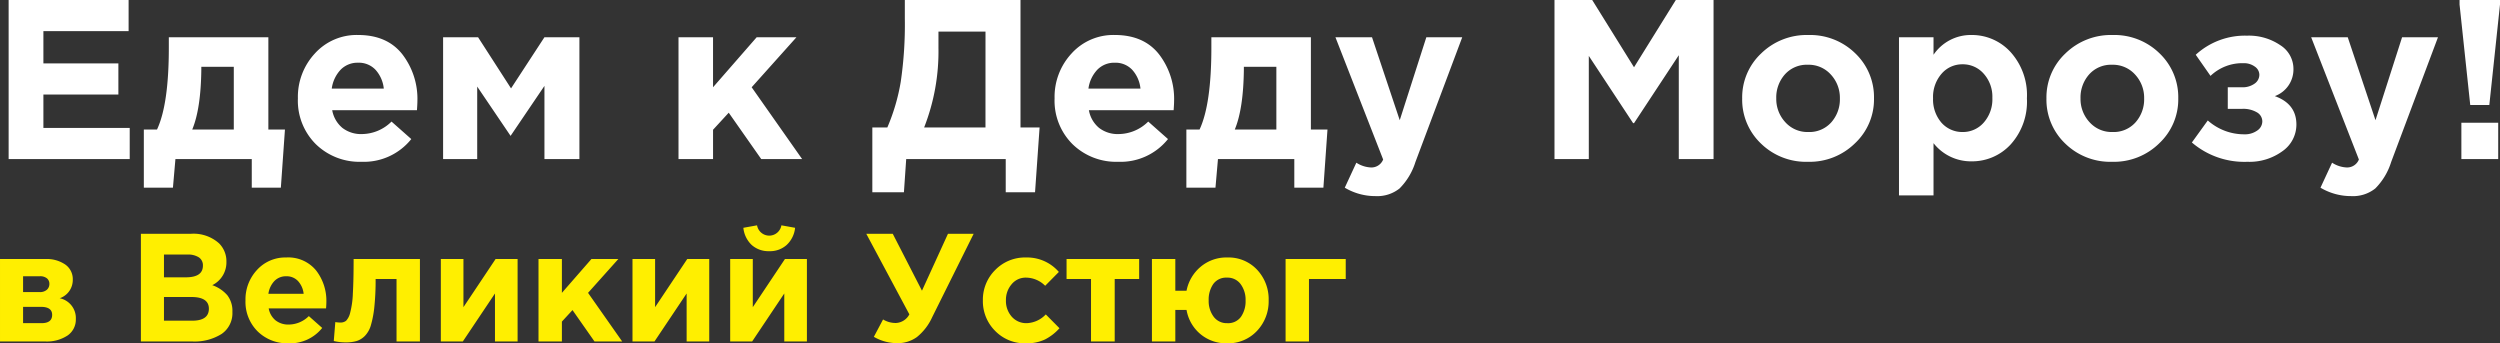
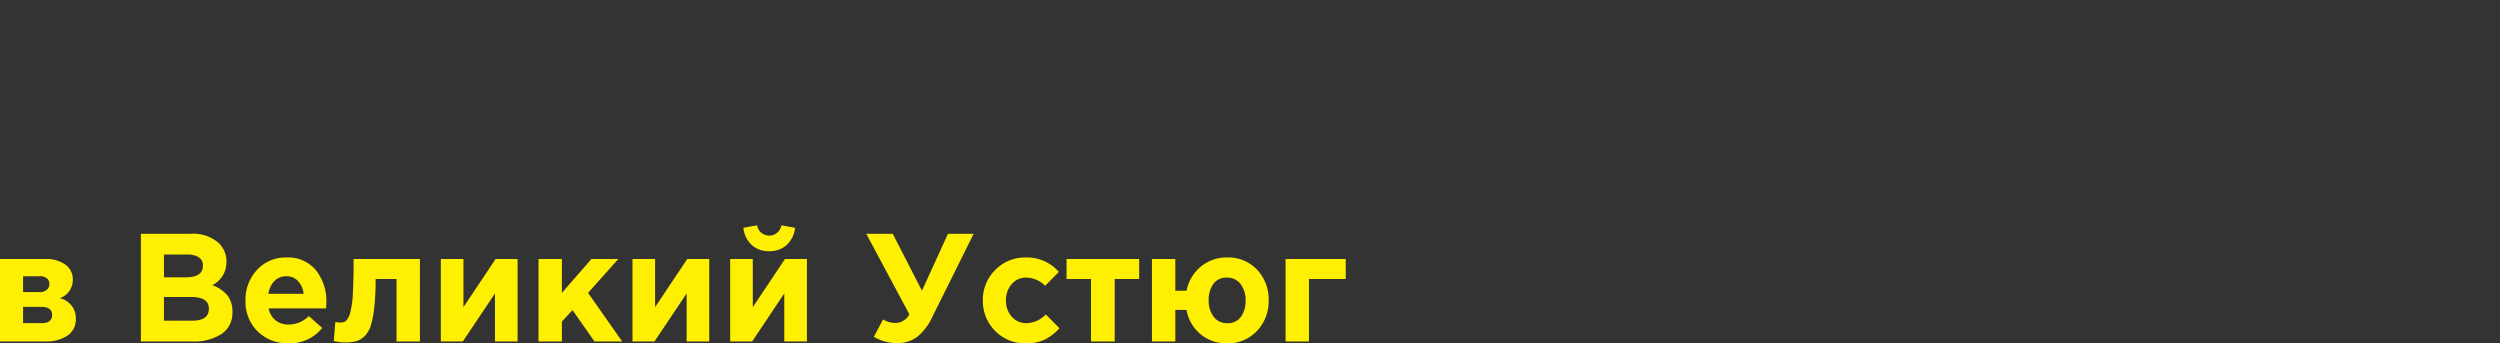
<svg xmlns="http://www.w3.org/2000/svg" width="434.419" height="59.655" viewBox="0 0 434.419 59.655">
  <rect x="0" y="0" width="434.419" height="59.655" fill="#333333" stroke="none" />
  <g id="Group_547" data-name="Group 547" transform="translate(10151.183 -8652.36)">
    <g id="Group_546" data-name="Group 546" transform="translate(-10349.822 8533.79)">
-       <path id="Path_4619" data-name="Path 4619" d="M3.317,0V-27.64H24.165v5.41H9.358v5.607h13.03v5.41H9.358v5.8h15V0Zm31.9-5.133h7.226v-10.9H36.8v.474Q36.722-8.726,35.221-5.133ZM45.566,0H32.3l-.434,4.975H26.811V-5.133H29.1q2.053-4.383,2.053-14.215v-1.816H48.449V-5.133h2.882L50.62,4.975H45.566ZM64.638.474A10.863,10.863,0,0,1,56.7-2.586a10.653,10.653,0,0,1-3.119-7.956,11.084,11.084,0,0,1,2.961-7.818,9.782,9.782,0,0,1,7.5-3.2q5.015,0,7.66,3.317a12.694,12.694,0,0,1,2.646,8.174q0,.474-.079,1.579H59.544a5.161,5.161,0,0,0,1.777,3.08,5.291,5.291,0,0,0,3.4,1.066A7.374,7.374,0,0,0,69.85-6.515l3.435,3.04A10.543,10.543,0,0,1,64.638.474ZM59.465-12.241h9.042a5.714,5.714,0,0,0-1.441-3.277,3.982,3.982,0,0,0-3.021-1.224,4.1,4.1,0,0,0-3.021,1.2A5.921,5.921,0,0,0,59.465-12.241ZM78.813,0V-21.164h6.081l5.725,8.884,5.8-8.884H102.5V0H96.424V-12.714L90.54-4.028l-5.8-8.568V0ZM119.72,0V-21.164h6v8.687l7.581-8.687h6.91l-7.779,8.687L141.2,0h-7.107l-5.646-8.055-2.725,2.961V0ZM153.4,5.765V-5.488h2.606a34.545,34.545,0,0,0,2.33-7.937,68.117,68.117,0,0,0,.711-10.977V-27.64h20.1V-5.488h3.317l-.79,11.253h-5.094V0H159.285l-.395,5.765Zm19.664-27.916h-8.174v2.8A36.157,36.157,0,0,1,162.4-5.488h10.661ZM196.125.474a10.863,10.863,0,0,1-7.937-3.06,10.653,10.653,0,0,1-3.119-7.956,11.084,11.084,0,0,1,2.961-7.818,9.782,9.782,0,0,1,7.5-3.2q5.015,0,7.66,3.317a12.694,12.694,0,0,1,2.646,8.174q0,.474-.079,1.579H191.031a5.161,5.161,0,0,0,1.777,3.08,5.291,5.291,0,0,0,3.4,1.066,7.374,7.374,0,0,0,5.133-2.172l3.435,3.04A10.543,10.543,0,0,1,196.125.474Zm-5.173-12.714h9.042a5.714,5.714,0,0,0-1.441-3.277,3.982,3.982,0,0,0-3.021-1.224,4.1,4.1,0,0,0-3.021,1.2A5.921,5.921,0,0,0,190.952-12.241Zm25.429,7.107h7.226v-10.9H217.96v.474Q217.881-8.726,216.381-5.133ZM226.726,0H213.459l-.434,4.975H207.97V-5.133h2.29q2.053-4.383,2.053-14.215v-1.816h17.295V-5.133h2.882L231.78,4.975h-5.054Zm14.1,6.436a10.351,10.351,0,0,1-5.331-1.461L237.506.632a5.053,5.053,0,0,0,2.567.829A2.2,2.2,0,0,0,242.165.079l-8.292-21.243h6.357l4.817,14.412,4.62-14.412h6.239L247.772.513a11.215,11.215,0,0,1-2.764,4.6A6.21,6.21,0,0,1,240.822,6.436ZM271.937,0V-27.64h6.555l7.265,11.688,7.265-11.688h6.555V0h-6.041V-18.045L285.757-6.239H285.6l-7.7-11.688V0Zm52.2-2.725a11.236,11.236,0,0,1-8.173,3.2A11.207,11.207,0,0,1,307.81-2.7a10.519,10.519,0,0,1-3.258-7.838,10.475,10.475,0,0,1,3.3-7.818,11.3,11.3,0,0,1,8.193-3.2,11.207,11.207,0,0,1,8.154,3.179,10.519,10.519,0,0,1,3.258,7.838A10.445,10.445,0,0,1,324.137-2.725ZM316.042-4.7a5.088,5.088,0,0,0,3.988-1.678,6.02,6.02,0,0,0,1.5-4.166,5.925,5.925,0,0,0-1.56-4.126,5.169,5.169,0,0,0-4.008-1.718,5.088,5.088,0,0,0-3.988,1.678,6.02,6.02,0,0,0-1.5,4.166,5.925,5.925,0,0,0,1.56,4.126A5.169,5.169,0,0,0,316.042-4.7ZM331.8,6.318V-21.164h6v3.04a7.824,7.824,0,0,1,6.594-3.435,9.089,9.089,0,0,1,6.792,2.961,11.146,11.146,0,0,1,2.843,8.055,11.065,11.065,0,0,1-2.823,8A9.1,9.1,0,0,1,344.393.395,8.26,8.26,0,0,1,337.8-2.764V6.318Zm7.384-12.635A4.815,4.815,0,0,0,342.853-4.7a4.789,4.789,0,0,0,3.672-1.639,6.1,6.1,0,0,0,1.5-4.284,5.985,5.985,0,0,0-1.5-4.205,4.789,4.789,0,0,0-3.672-1.639,4.729,4.729,0,0,0-3.652,1.639,6.145,6.145,0,0,0-1.481,4.284A6.156,6.156,0,0,0,339.181-6.318Zm37.827,3.593a11.236,11.236,0,0,1-8.173,3.2A11.207,11.207,0,0,1,360.681-2.7a10.519,10.519,0,0,1-3.258-7.838,10.475,10.475,0,0,1,3.3-7.818,11.3,11.3,0,0,1,8.193-3.2,11.207,11.207,0,0,1,8.154,3.179,10.519,10.519,0,0,1,3.258,7.838A10.445,10.445,0,0,1,377.008-2.725ZM368.914-4.7A5.088,5.088,0,0,0,372.9-6.377a6.02,6.02,0,0,0,1.5-4.166,5.925,5.925,0,0,0-1.56-4.126,5.169,5.169,0,0,0-4.008-1.718,5.088,5.088,0,0,0-3.988,1.678,6.02,6.02,0,0,0-1.5,4.166,5.925,5.925,0,0,0,1.56,4.126A5.169,5.169,0,0,0,368.914-4.7Zm17.018-9.753-2.567-3.672a12.658,12.658,0,0,1,8.924-3.317,9.68,9.68,0,0,1,5.745,1.639,4.866,4.866,0,0,1,2.31,4.087,4.939,4.939,0,0,1-3.238,4.778Q400.857-9.595,400.857-6a5.626,5.626,0,0,1-2.409,4.62,9.736,9.736,0,0,1-6.12,1.856,14,14,0,0,1-9.634-3.356l2.764-3.83A9.49,9.49,0,0,0,391.815-4.3a3.672,3.672,0,0,0,2.231-.652,1.929,1.929,0,0,0,.888-1.6,1.817,1.817,0,0,0-.928-1.56,4.669,4.669,0,0,0-2.586-.612h-2.488v-3.751h2.448a3.557,3.557,0,0,0,2.211-.632,1.881,1.881,0,0,0,.829-1.54,1.738,1.738,0,0,0-.79-1.421,3.2,3.2,0,0,0-1.974-.592A8,8,0,0,0,385.932-14.452ZM410.373,6.436a10.351,10.351,0,0,1-5.331-1.461L407.057.632a5.053,5.053,0,0,0,2.567.829A2.2,2.2,0,0,0,411.716.079l-8.292-21.243h6.357L414.6-6.752l4.62-14.412h6.239L417.323.513a11.215,11.215,0,0,1-2.764,4.6A6.21,6.21,0,0,1,410.373,6.436ZM431.064-9.4,429.208-26.85v-.79h7.028v.79L434.381-9.4ZM429.524,0V-6.318h6.4V0Z" transform="translate(196.822 146.21)" fill="#fff" />
      <path id="Path_4620" data-name="Path 4620" d="M1.818-14.326H9.676a5.724,5.724,0,0,1,3.488.962,3.089,3.089,0,0,1,1.3,2.619,3.346,3.346,0,0,1-2.272,3.234A3.512,3.512,0,0,1,14.994-3.9a3.348,3.348,0,0,1-1.43,2.86A6.526,6.526,0,0,1,9.649,0H1.818ZM5.827-8.58h2.86a1.824,1.824,0,0,0,1.27-.4,1.343,1.343,0,0,0,.441-1.042,1.208,1.208,0,0,0-.414-.935,1.8,1.8,0,0,0-1.243-.374H5.827Zm0,5.4H9.034q1.844,0,1.844-1.443,0-1.39-1.951-1.39h-3.1ZM26.3,0V-18.71h8.687a6.633,6.633,0,0,1,4.891,1.657,4.384,4.384,0,0,1,1.283,3.234A4.4,4.4,0,0,1,38.7-9.782a6.123,6.123,0,0,1,2.619,1.751,4.453,4.453,0,0,1,.882,2.9A4.371,4.371,0,0,1,40.333-1.31,8.821,8.821,0,0,1,35.2,0ZM30.31-11.146h3.8q2.967,0,2.967-2.031a1.646,1.646,0,0,0-.695-1.43,3.433,3.433,0,0,0-2-.494H30.31Zm0,7.537H35.2q2.913,0,2.913-2.085,0-2.031-3.047-2.031H30.31ZM51.959.321a7.353,7.353,0,0,1-5.372-2.071,7.211,7.211,0,0,1-2.112-5.386,7.5,7.5,0,0,1,2-5.292,6.621,6.621,0,0,1,5.078-2.165,6.241,6.241,0,0,1,5.185,2.245,8.593,8.593,0,0,1,1.791,5.533q0,.321-.053,1.069h-9.97a3.494,3.494,0,0,0,1.2,2.085,3.581,3.581,0,0,0,2.3.722,4.991,4.991,0,0,0,3.475-1.47l2.325,2.058A7.137,7.137,0,0,1,51.959.321Zm-3.5-8.606h6.121A3.868,3.868,0,0,0,53.6-10.5a2.7,2.7,0,0,0-2.045-.829,2.773,2.773,0,0,0-2.045.815A4.008,4.008,0,0,0,48.458-8.286Zm14.807-6.041h11.52V0H70.722V-10.852H67.087a44.986,44.986,0,0,1-.214,4.784,17.944,17.944,0,0,1-.588,3.181,4.478,4.478,0,0,1-1.042,1.9A3.519,3.519,0,0,1,63.8-.08,6.581,6.581,0,0,1,61.875.16,8.463,8.463,0,0,1,59.817-.08l.267-3.288a5.268,5.268,0,0,0,.855.08,1.553,1.553,0,0,0,1.016-.307,3.046,3.046,0,0,0,.708-1.39,15.339,15.339,0,0,0,.468-3.341Q63.265-10.584,63.265-14.326Zm28.492,0V0H87.828V-8.339L82.242,0H78.42V-14.326h3.929V-5.96l5.586-8.366ZM95.392,0V-14.326h4.063v5.88l5.132-5.88h4.677L104-8.446,109.932,0h-4.811L101.3-5.453l-1.844,2V0ZM125.06-14.326V0h-3.929V-8.339L115.545,0h-3.822V-14.326h3.929V-5.96l5.586-8.366Zm16.972,0V0H138.1V-8.339L132.517,0H128.7V-14.326h3.929V-5.96l5.586-8.366ZM138.5-16.758a4.317,4.317,0,0,1-3.02,1.069,4.366,4.366,0,0,1-3.034-1.069,4.742,4.742,0,0,1-1.457-2.994l2.379-.428a2.154,2.154,0,0,0,2.112,1.791A2.154,2.154,0,0,0,137.6-20.18l2.379.428A4.711,4.711,0,0,1,138.5-16.758ZM162.025-8.82l4.517-9.889h4.464l-7.19,14.46a9.47,9.47,0,0,1-2.659,3.475A5.689,5.689,0,0,1,157.7.294a8.04,8.04,0,0,1-4.036-1.1l1.6-3.02a4.2,4.2,0,0,0,2.218.615,2.776,2.776,0,0,0,2.352-1.5L152.349-18.71h4.6ZM180.066.321a7.162,7.162,0,0,1-5.332-2.165,7.269,7.269,0,0,1-2.125-5.292,7.258,7.258,0,0,1,2.138-5.279,7.216,7.216,0,0,1,5.372-2.178,7.3,7.3,0,0,1,5.693,2.512l-2.379,2.406a4.749,4.749,0,0,0-3.341-1.417,3.142,3.142,0,0,0-2.486,1.149,4.154,4.154,0,0,0-.989,2.806,4.108,4.108,0,0,0,1,2.82,3.342,3.342,0,0,0,2.633,1.136A4.787,4.787,0,0,0,183.541-4.7L185.92-2.3a8.725,8.725,0,0,1-2.512,1.951A7.438,7.438,0,0,1,180.066.321Zm19.7-14.647v3.475h-4.25V0H191.4V-10.852h-4.25v-3.475ZM215.027.321A6.938,6.938,0,0,1,210.389-1.3,6.993,6.993,0,0,1,208-5.479h-1.951V0h-4.063V-14.326h4.063V-8.82H208a7.236,7.236,0,0,1,2.446-4.156,6.938,6.938,0,0,1,4.637-1.617,6.786,6.786,0,0,1,5.185,2.138,7.477,7.477,0,0,1,2,5.319,7.435,7.435,0,0,1-2.031,5.306A6.85,6.85,0,0,1,215.027.321Zm.053-3.5a2.746,2.746,0,0,0,2.379-1.109,4.74,4.74,0,0,0,.8-2.847,4.554,4.554,0,0,0-.855-2.82,2.809,2.809,0,0,0-2.379-1.136,2.746,2.746,0,0,0-2.379,1.109,4.74,4.74,0,0,0-.8,2.847,4.554,4.554,0,0,0,.855,2.82A2.809,2.809,0,0,0,215.08-3.181Zm20.581-7.671h-6.388V0H225.21V-14.326h10.451Z" transform="translate(196.822 177.905)" fill="#ffef00" />
    </g>
  </g>
</svg>